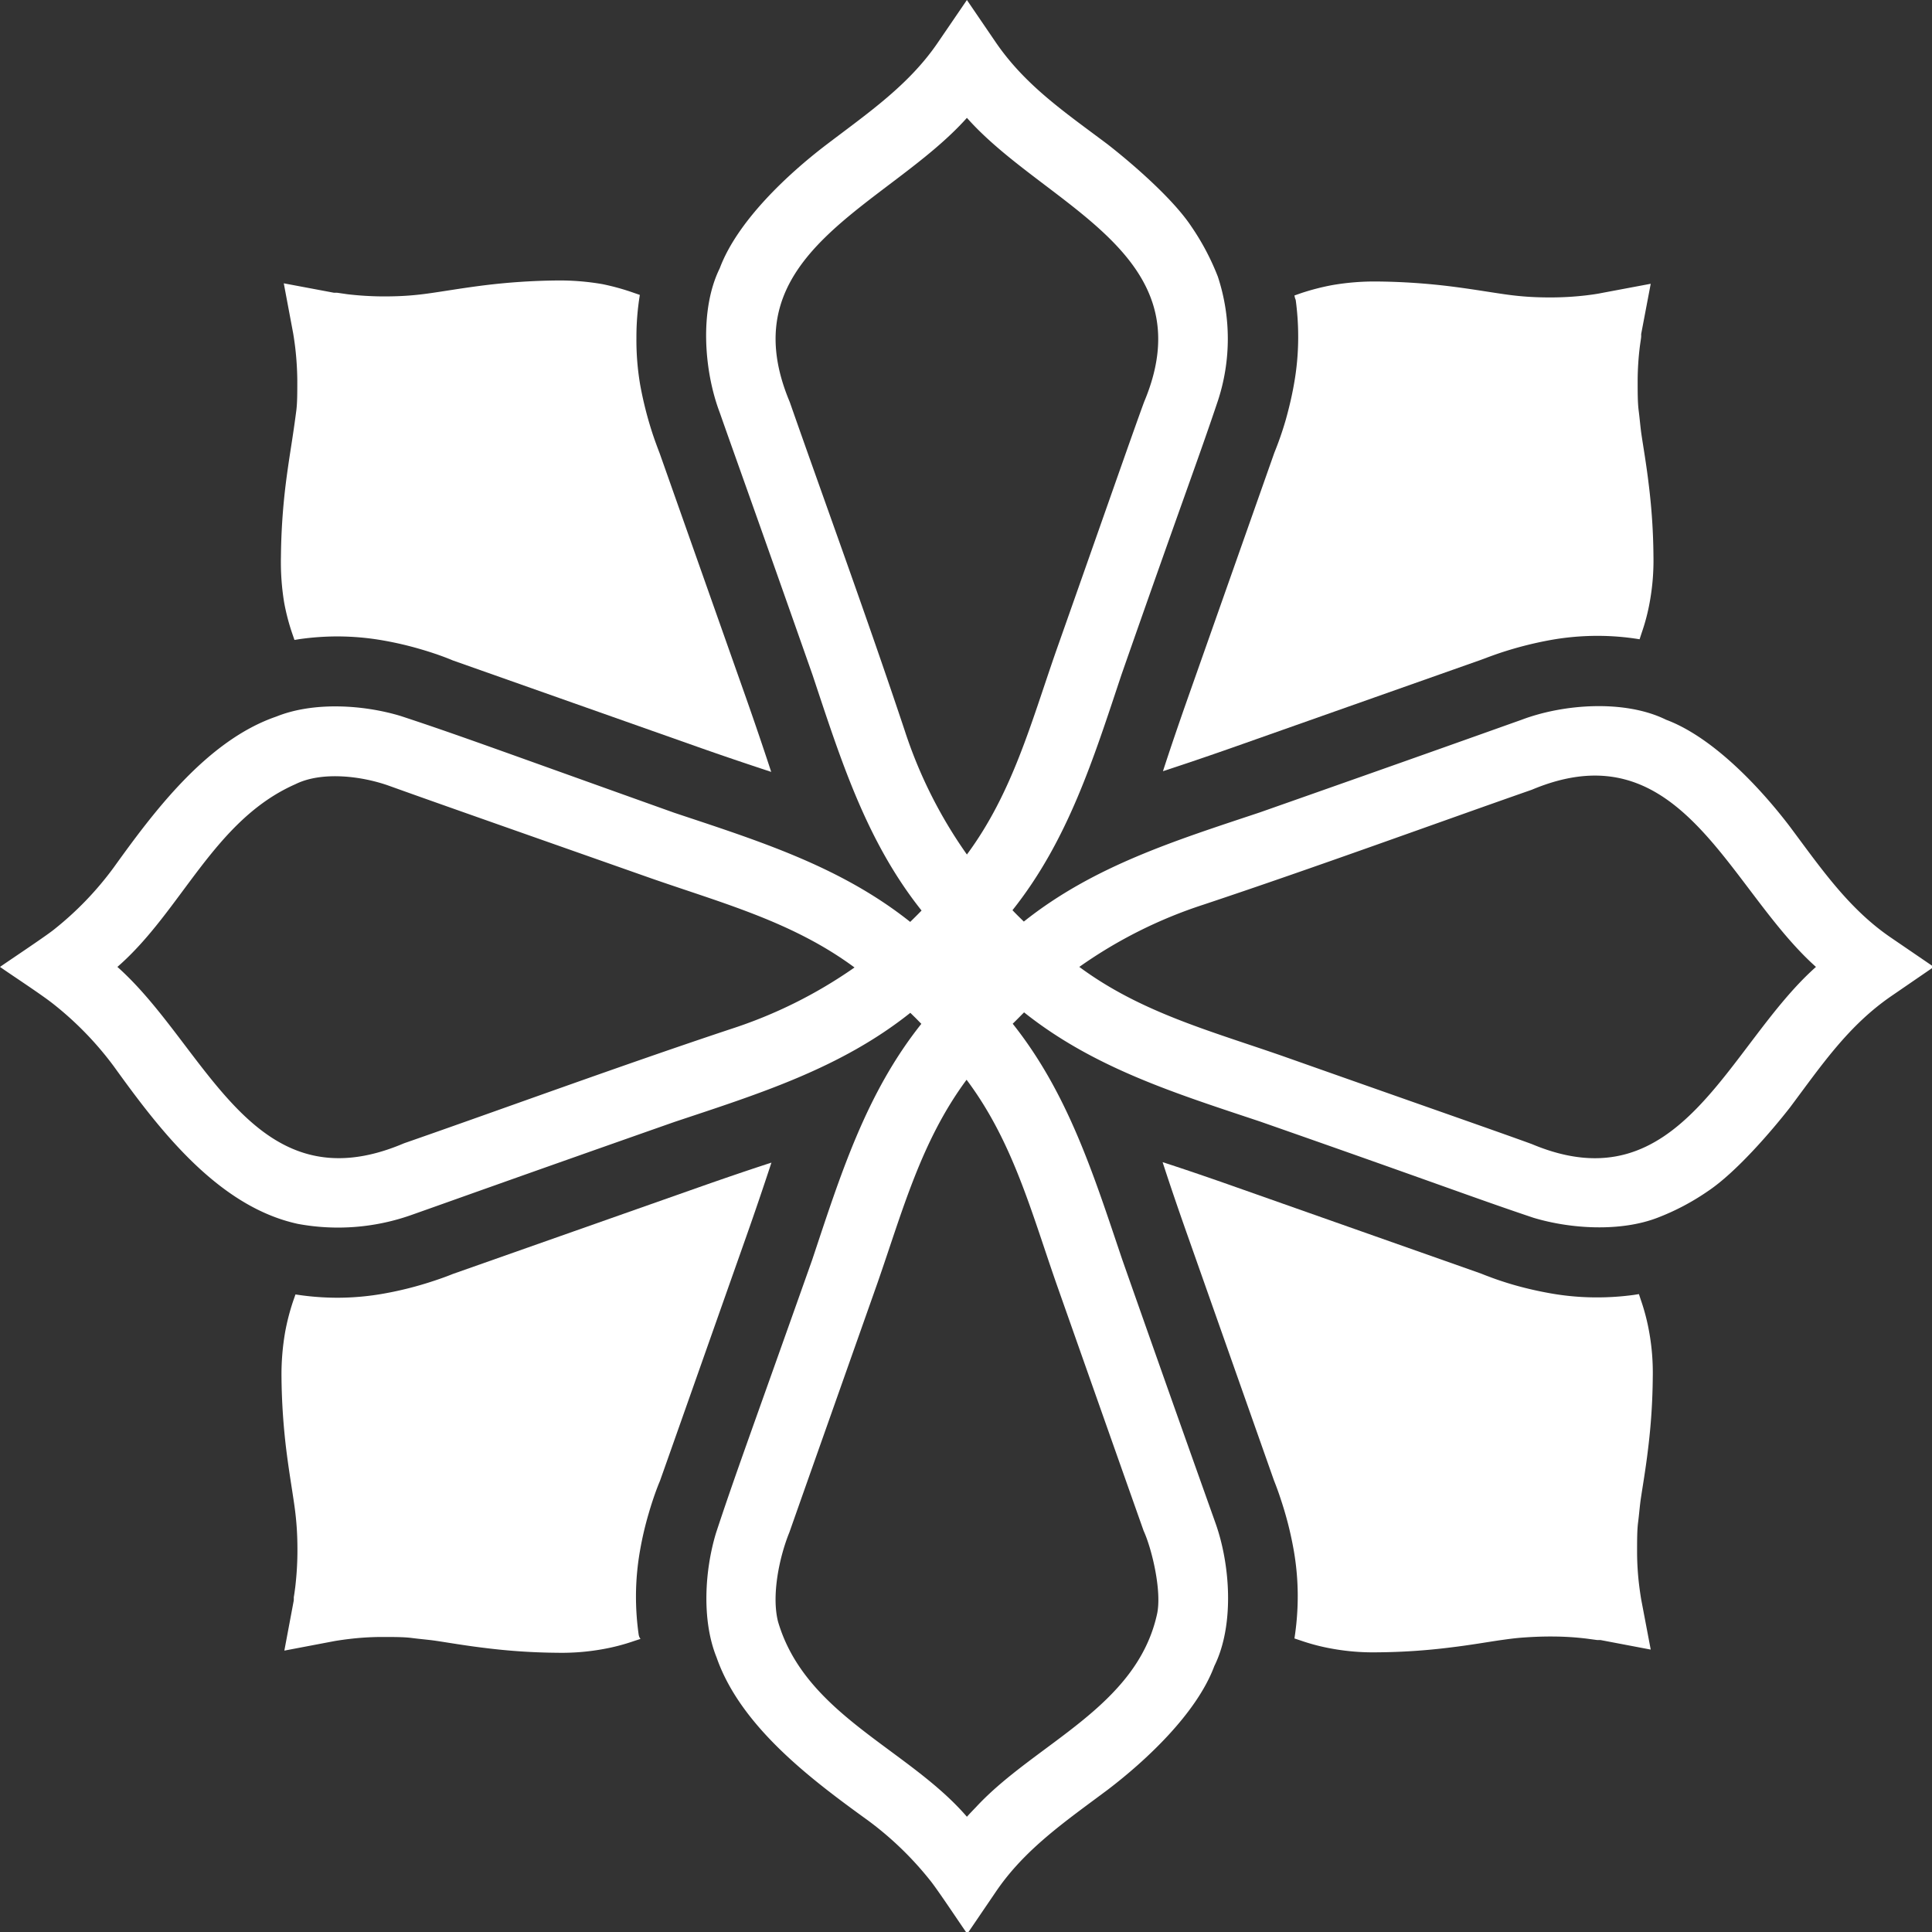
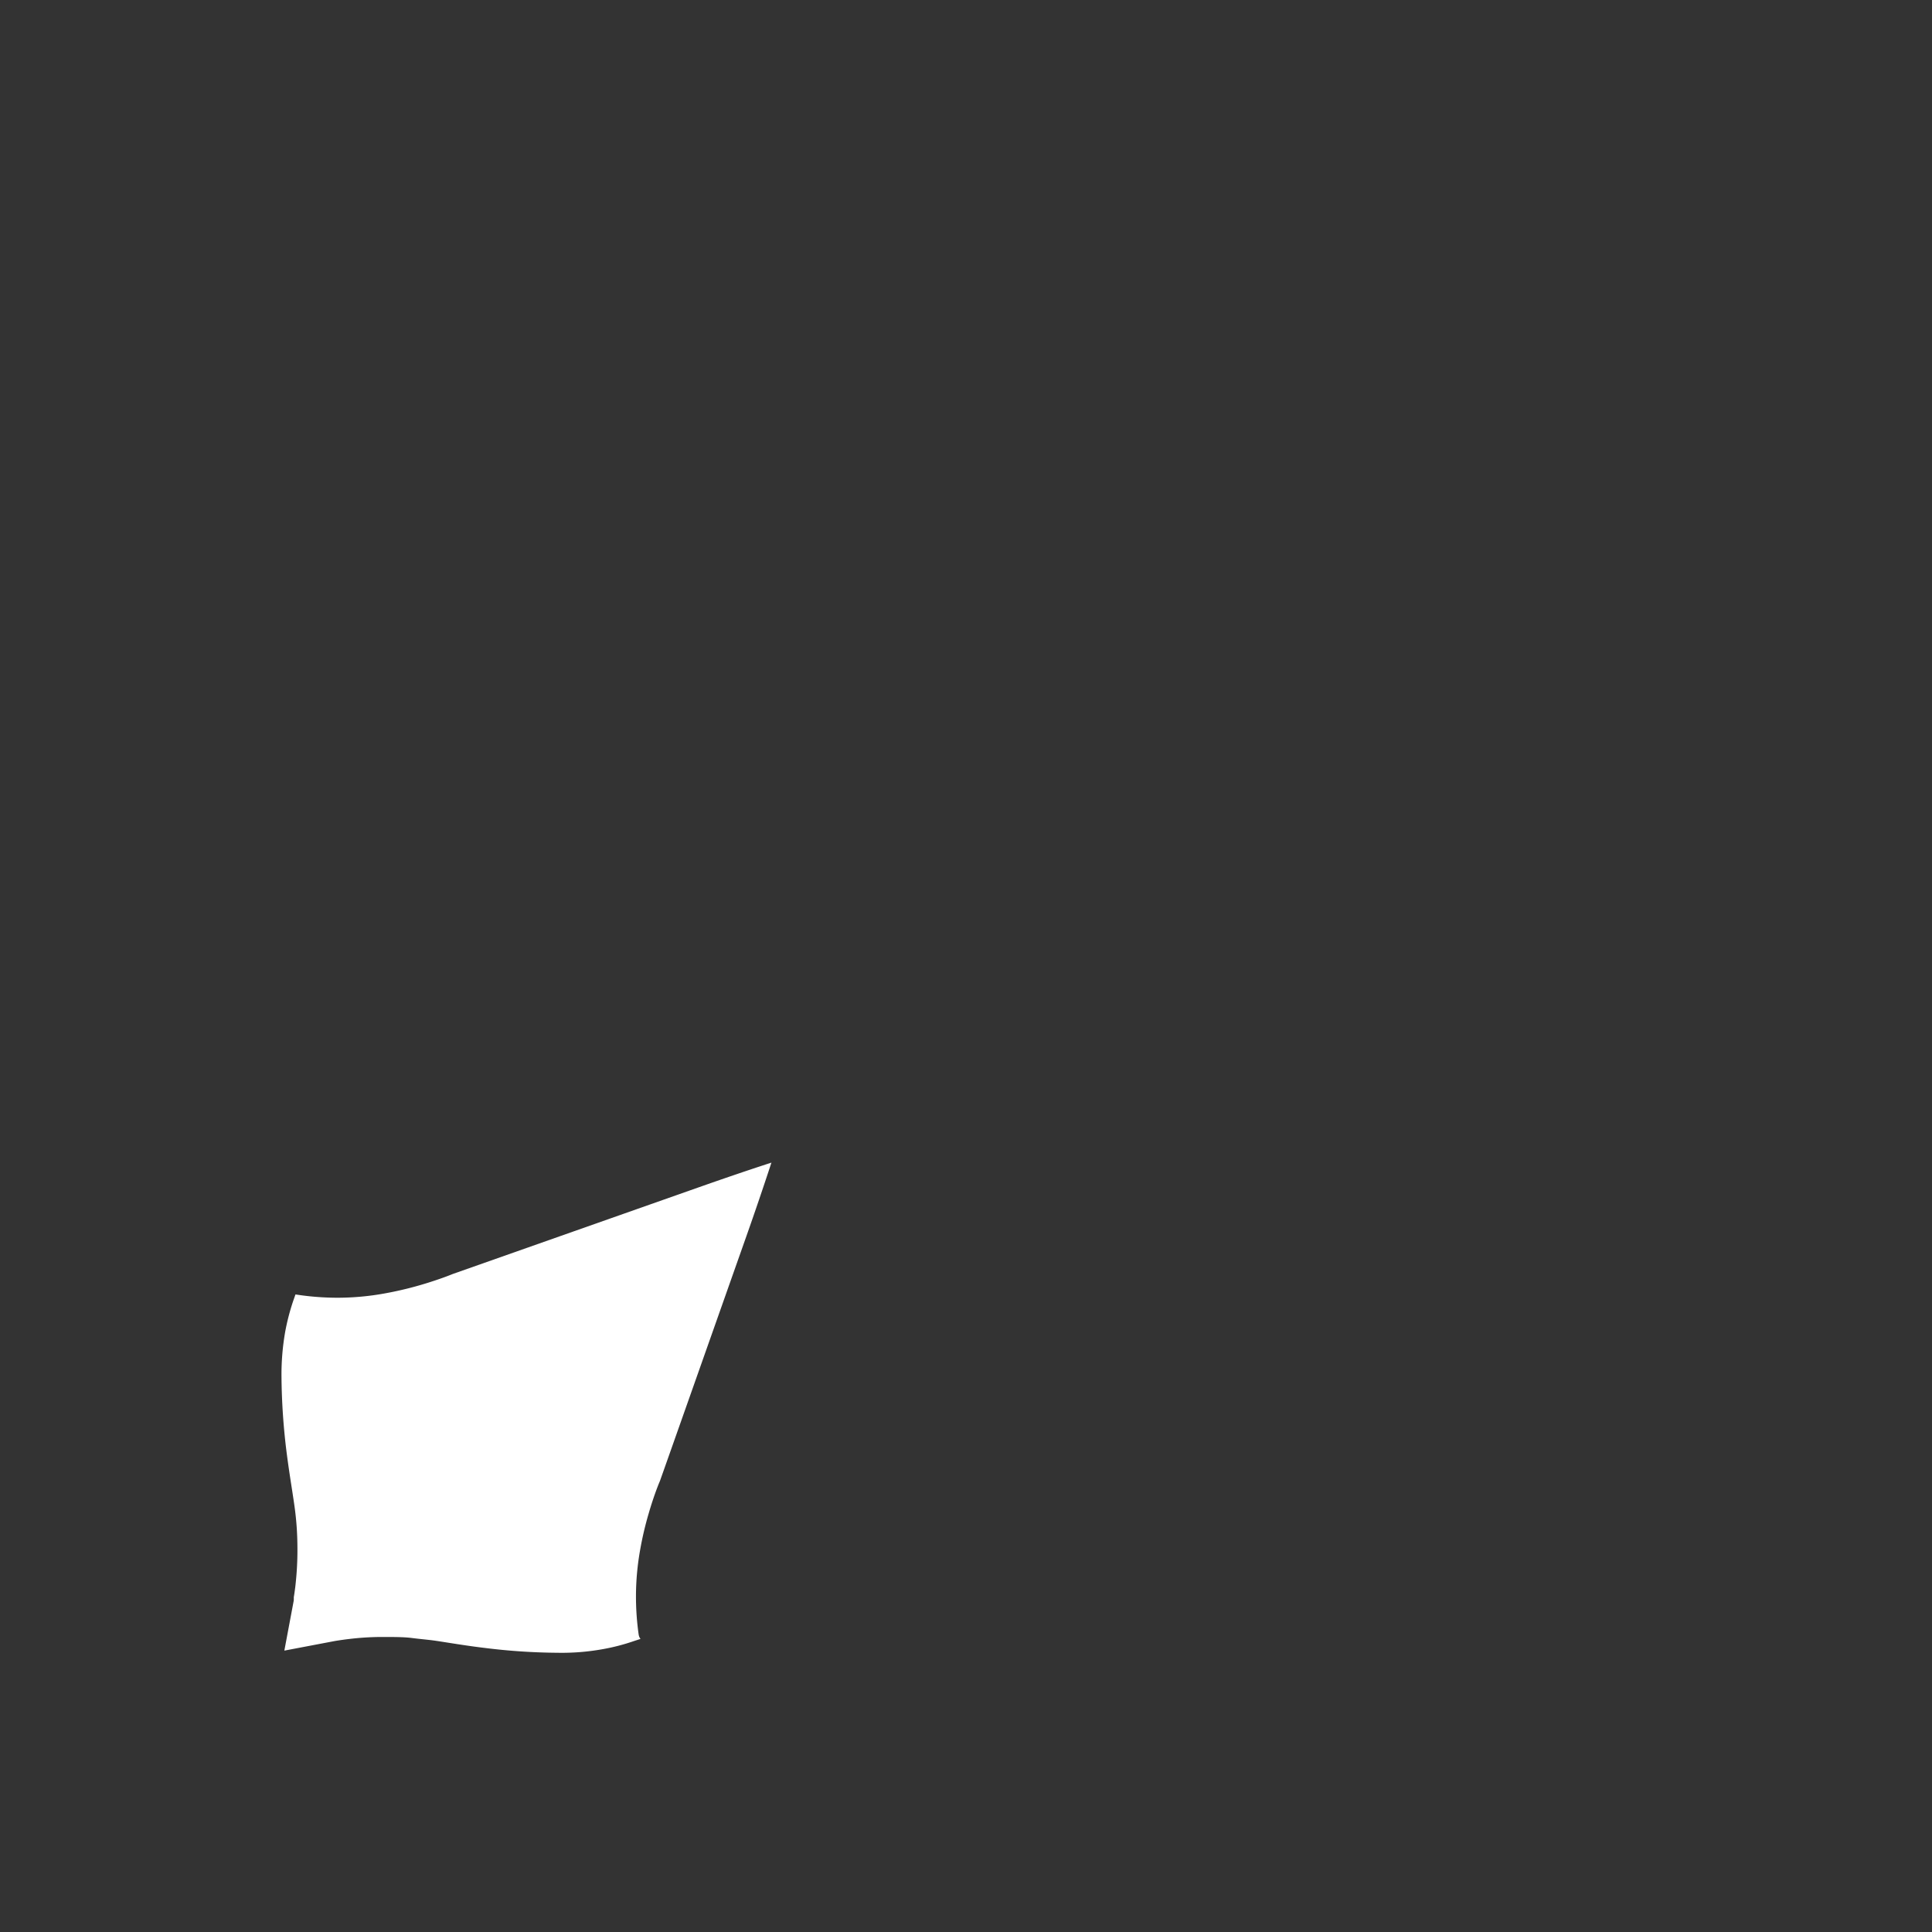
<svg xmlns="http://www.w3.org/2000/svg" viewBox="0 0 170 170">
  <rect x="0" y="0" width="170" height="170" fill="#333333" stroke="none" />
  <defs>
    <style>.cls-1{fill:#fff;}</style>
  </defs>
  <g id="Layer_2" data-name="Layer 2">
    <g id="Isolation_Mode" data-name="Isolation Mode">
-       <path class="cls-1" d="M113.9,26l.57-.2a20.77,20.77,0,0,1,2.74-.71,21.87,21.87,0,0,1,4-.32,56.78,56.78,0,0,1,6.36.42c1.77.22,3.23.47,4.46.65.66.1,1.28.18,2,.24s1.58.1,2.69.09a26.81,26.81,0,0,0,2.84-.18c.76-.09,1.25-.18,1.27-.19h0l4.42-.83-.84,4.42h0v0s0,.12,0,.22-.07.52-.12.9a25.38,25.38,0,0,0-.19,2.93c0,1.11,0,2,.09,2.69s.14,1.34.23,2c.18,1.23.44,2.69.65,4.46a54.15,54.15,0,0,1,.42,6.35,20.32,20.32,0,0,1-.32,4,17.87,17.87,0,0,1-.71,2.73l-.19.58a22.94,22.94,0,0,0-3.77-.3h0a23.43,23.43,0,0,0-4.08.37A32.4,32.4,0,0,0,132,57.45c-.74.25-1.31.47-1.66.6l-21.52,7.6c-2.15.76-4.33,1.5-6.49,2.21.7-2.16,1.45-4.34,2.21-6.5l7.59-21.52a29.29,29.29,0,0,0,1-2.88c.3-1.07.55-2.13.73-3.16a23.41,23.41,0,0,0,.37-4.07,24.07,24.07,0,0,0-.22-3.35C113.94,26.24,113.92,26.09,113.9,26Z" />
-       <path class="cls-1" d="M25.79,38.15c-.18,1.23-.43,2.69-.65,4.46A56.42,56.42,0,0,0,24.72,49,22,22,0,0,0,25,53a19.12,19.12,0,0,0,.71,2.73l.2.58.43-.07A23.93,23.93,0,0,1,29.73,56a23.41,23.41,0,0,1,4.07.37,29.91,29.91,0,0,1,3.16.74c1.31.38,2.32.76,2.88,1l21.52,7.6c2.15.76,4.34,1.5,6.5,2.21-.71-2.16-1.45-4.34-2.21-6.5l-7.6-21.52c-.13-.34-.35-.91-.6-1.65a32.53,32.53,0,0,1-1.12-4.39A23.41,23.41,0,0,1,56,29.73a23.07,23.07,0,0,1,.3-3.78l-.58-.2A20.56,20.56,0,0,0,53,25a22,22,0,0,0-4-.32,56.42,56.42,0,0,0-6.35.42c-1.77.22-3.23.47-4.46.65-.67.1-1.28.18-2,.24s-1.58.1-2.69.09a27.84,27.84,0,0,1-2.93-.19l-.9-.13-.22,0h-.06l-4.42-.83.83,4.42h0s.09.52.18,1.26a27.2,27.2,0,0,1,.18,2.85c0,1.11,0,2-.09,2.69S25.89,37.48,25.79,38.15Z" />
-       <path class="cls-1" d="M144.36,132c.18-1.23.44-2.69.65-4.46a54.49,54.49,0,0,0,.42-6.36,20.21,20.21,0,0,0-.32-4,18.36,18.36,0,0,0-.71-2.74c-.06-.17-.12-.37-.19-.57l-.44.07a23.82,23.82,0,0,1-3.34.22,23.24,23.24,0,0,1-4.07-.37,31.84,31.84,0,0,1-3.16-.73,29.71,29.71,0,0,1-2.89-1l-21.52-7.59c-2.15-.76-4.33-1.51-6.49-2.21.7,2.16,1.45,4.34,2.21,6.49l7.59,21.52c.14.35.36.92.6,1.66a31,31,0,0,1,1.12,4.38,23.43,23.43,0,0,1,.37,4.08,24.24,24.24,0,0,1-.29,3.78l.57.19a18,18,0,0,0,2.74.71,20.21,20.21,0,0,0,4,.32,54.49,54.49,0,0,0,6.36-.42c1.77-.21,3.23-.47,4.46-.65.66-.09,1.28-.18,2-.23s1.58-.1,2.69-.09a25.38,25.38,0,0,1,2.93.19l.89.12.23,0h.06l4.42.84-.84-4.42h0s-.09-.52-.18-1.25a24.72,24.72,0,0,1-.18-2.85c0-1.11,0-2,.09-2.69S144.27,132.67,144.36,132Z" />
      <path class="cls-1" d="M56.19,143.78a24,24,0,0,1-.23-3.35,23.41,23.41,0,0,1,.37-4.07,29.34,29.34,0,0,1,.74-3.16c.38-1.31.76-2.33,1-2.89.5-1.4,3.43-9.71,7.6-21.52.76-2.15,1.5-4.33,2.21-6.49-2.16.7-4.34,1.45-6.5,2.21L39.84,112.1c-.34.14-.92.36-1.65.6a31.11,31.11,0,0,1-4.39,1.12,23.41,23.41,0,0,1-4.07.37h0A24.11,24.11,0,0,1,26,113.9l-.2.57a19.67,19.67,0,0,0-.71,2.74,21.87,21.87,0,0,0-.32,4,56.78,56.78,0,0,0,.42,6.36c.22,1.77.47,3.23.65,4.46.1.66.18,1.28.24,2s.1,1.58.09,2.69a27.84,27.84,0,0,1-.19,2.93c-.05.38-.09.69-.13.89a2.07,2.07,0,0,1,0,.23v.05h0l-.83,4.42,4.42-.84h0s.51-.09,1.26-.18a24.72,24.72,0,0,1,2.85-.18c1.11,0,2,0,2.69.09s1.34.14,2,.23c1.23.18,2.69.44,4.46.65a54.15,54.15,0,0,0,6.35.42,20.32,20.32,0,0,0,4-.32,17.87,17.87,0,0,0,2.73-.71l.58-.19C56.24,144.06,56.21,143.92,56.19,143.78Z" />
-       <path class="cls-1" d="M85.08,85.44l.36-.36-.18-.18-.18-.18-.36.36Z" />
-       <path class="cls-1" d="M170.16,85.08l-3.72-2.54h0c-3.74-2.53-6.18-6.1-8.95-9.81-2.55-3.35-6.72-7.84-10.89-9.4-3.61-1.78-9-1.4-12.7,0-3.38,1.2-8.9,3.18-23.06,8.16-7.44,2.48-14.61,4.71-20.75,9.6-.33-.32-.66-.64-1-1,4.89-6.15,7.12-13.31,9.6-20.75,5.4-15.44,6.75-18.93,8.47-24.06a17.49,17.49,0,0,0,0-10.94,21.74,21.74,0,0,0-2.33-4.41c-1.65-2.49-5.29-5.61-7.38-7.24-3.77-2.83-7.21-5.15-9.82-8.95L85.08,0,82.54,3.72c-2.53,3.73-6.09,6.17-9.81,9-3.35,2.55-7.84,6.71-9.4,10.89-1.78,3.61-1.4,9,0,12.69,1.19,3.4,3.18,8.9,8.16,23.07,2.48,7.44,4.71,14.61,9.6,20.75-.32.33-.64.65-1,1-6.15-4.89-13.31-7.12-20.75-9.6C43.88,66,40.39,64.69,35.25,63c-3.31-1-7.68-1.26-10.93.05C18.19,65.15,13.48,71.5,10,76.34a28.41,28.41,0,0,1-5.3,5.49C3.9,82.46.83,84.5,0,85.08c1.05.74,3.71,2.47,4.74,3.3A28.89,28.89,0,0,1,10,93.81c3.88,5.38,9.08,12.33,16.2,13.88a19.35,19.35,0,0,0,10.08-.81c3.4-1.2,8.9-3.18,23.07-8.16,7.44-2.48,14.61-4.71,20.75-9.6l.49.48.48.49c-4.89,6.14-7.12,13.31-9.6,20.75C66,126.28,64.69,129.77,63,134.9c-1,3.31-1.26,7.69.05,10.93,2.13,6.14,8.48,10.85,13.32,14.35a29,29,0,0,1,5.49,5.3c.64.79,2.66,3.84,3.25,4.68l2.53-3.72c2.54-3.74,6.1-6.17,9.82-8.95,3.35-2.55,7.84-6.72,9.39-10.89,1.79-3.61,1.41-9,.06-12.7-1.2-3.38-3.18-8.9-8.16-23.06C96.24,103.4,94,96.23,89.11,90.08c.29-.28.69-.69,1-1,6.14,4.89,13.31,7.12,20.75,9.6,15.44,5.4,18.93,6.75,24.06,8.47,3.31,1,7.69,1.25,10.93,0a21.09,21.09,0,0,0,4.42-2.33c2.48-1.65,5.61-5.29,7.24-7.38,2.82-3.77,5.14-7.21,8.95-9.82h0ZM64.32,90.54c-9.89,3.29-20.54,7.2-28.77,10.06-13.3,5.67-17.31-8.48-25.22-15.52C16,80.15,18.8,72.17,26,69c2.34-1.16,5.88-.71,8.28.16,4.29,1.54,9.74,3.45,23,8.12,6.37,2.22,12.5,3.85,17.91,7.85A40.92,40.92,0,0,1,64.32,90.54Zm28.61,22.34c3.25,9.22,5.21,14.78,7.7,21.82.73,1.59,1.62,5.33,1.18,7.33C100,150.24,91.1,153.38,85.89,159c-.28.29-.56.58-.81.86-5.17-6-14.2-8.94-16.62-17.17-.59-2.33.12-5.7,1-7.86,1.76-5,3.78-10.7,7.74-21.91,2.22-6.37,3.85-12.51,7.85-17.91C89.08,100.38,90.71,106.5,92.93,112.88ZM85.08,75.19a40.63,40.63,0,0,1-5.46-10.87c-3.33-10-7.22-20.63-10.13-28.95h0c-5.51-13.1,8.65-17.22,15.59-25,6.92,7.8,21.1,11.92,15.59,25h0c-1,2.72-3.49,9.87-7.74,21.91C90.71,63.65,89.08,69.78,85.08,75.19Zm49.71,25.48h0c-2.73-1-9.88-3.49-21.91-7.74-6.37-2.22-12.51-3.85-17.91-7.85a40.63,40.63,0,0,1,10.87-5.46c10-3.33,20.62-7.22,28.95-10.13h0c13.11-5.51,17.23,8.66,25,15.59C152,92,147.91,106.18,134.79,100.67Z" />
    </g>
  </g>
</svg>